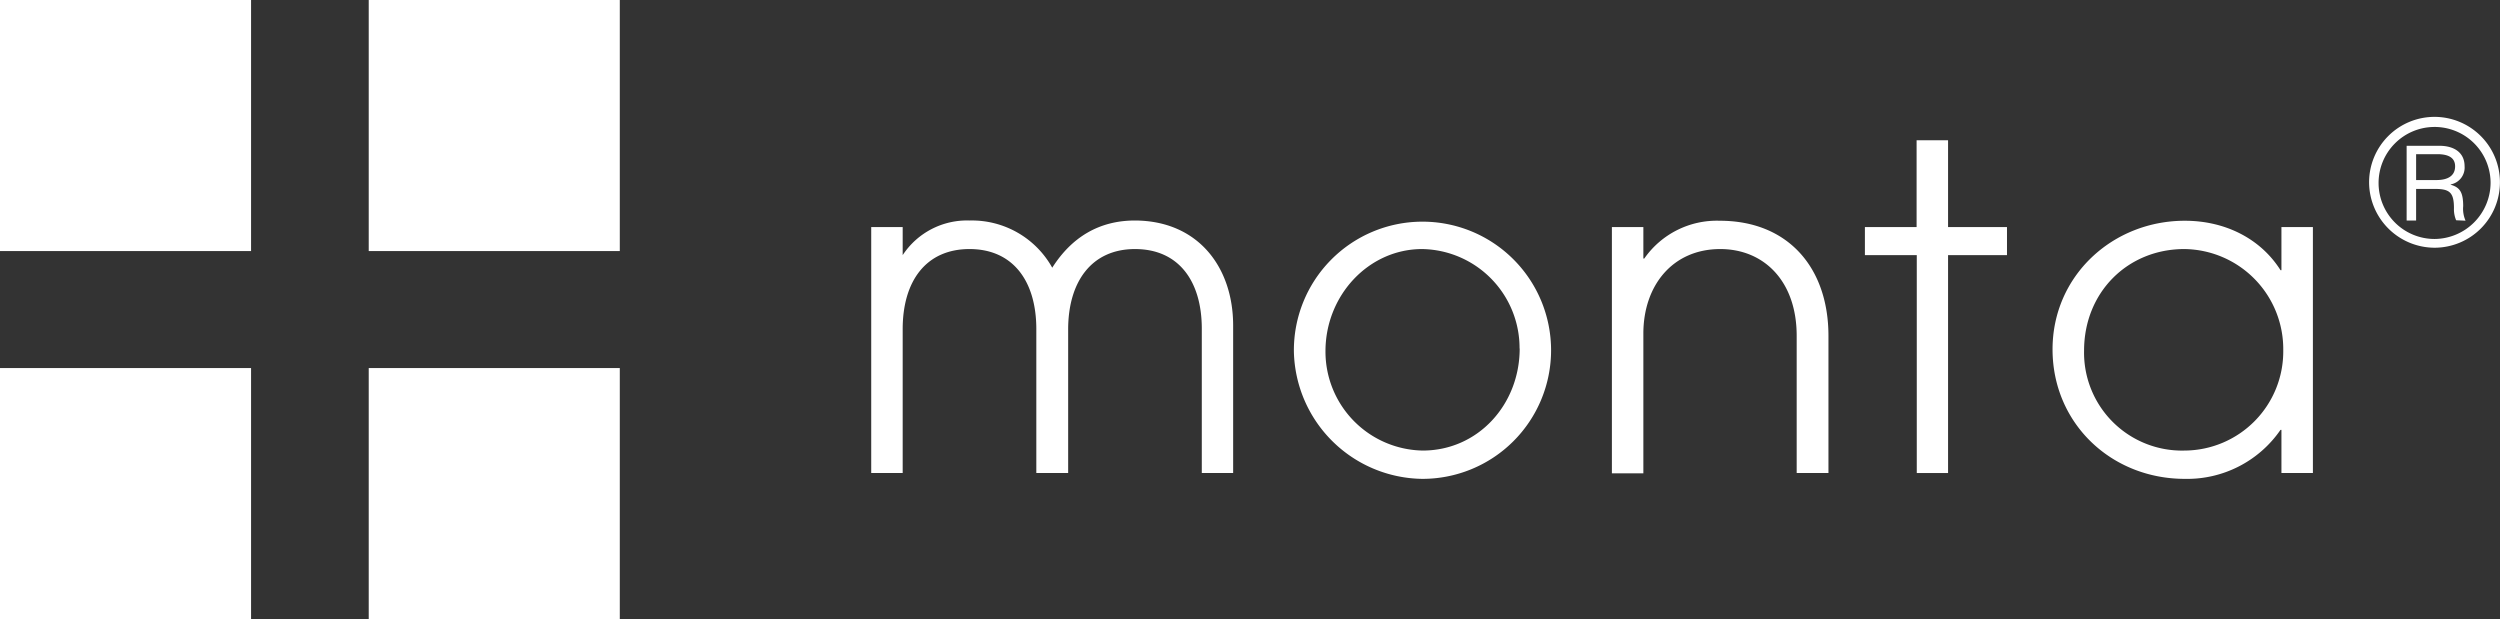
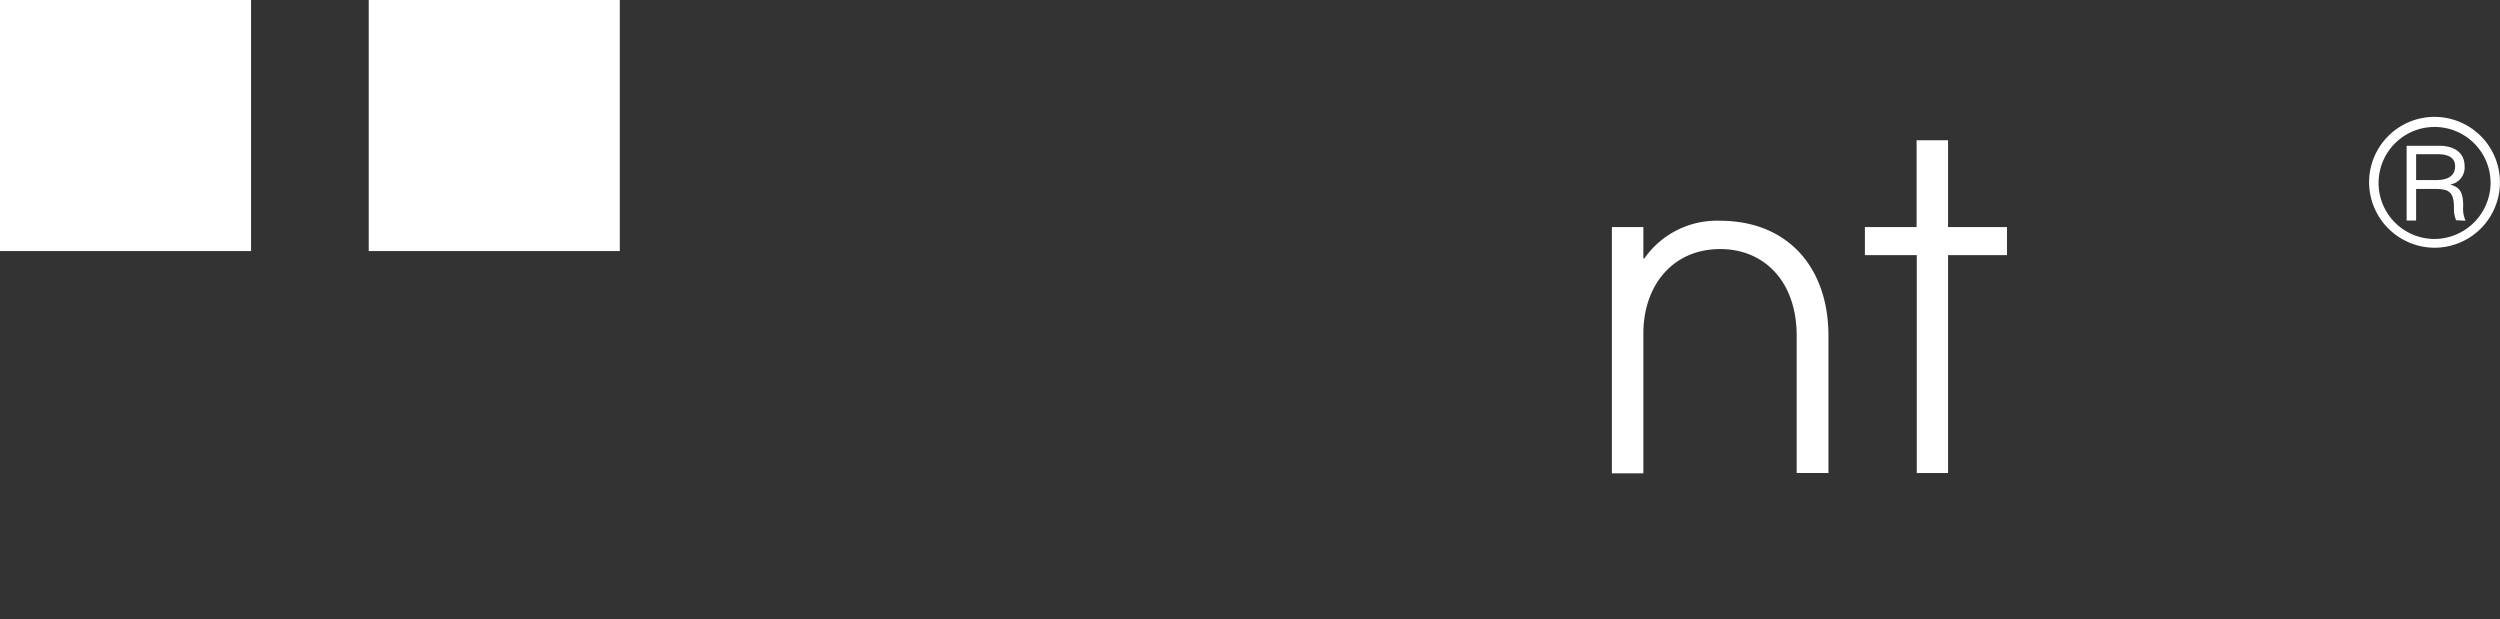
<svg xmlns="http://www.w3.org/2000/svg" viewBox="0 0 411.55 101.92">
  <rect x="0" y="0" width="411.55" height="101.92" fill="#333333" stroke="none" />
  <defs>
    <style>.cls-1{fill:#fff;}</style>
  </defs>
  <g id="Laag_2" data-name="Laag 2">
    <g id="Laag_1-2" data-name="Laag 1">
      <rect class="cls-1" width="41.33" height="41.33" />
-       <rect class="cls-1" y="60.59" width="41.33" height="41.33" />
      <rect class="cls-1" x="60.7" width="41.33" height="41.33" />
-       <rect class="cls-1" x="60.7" y="60.59" width="41.33" height="41.33" />
      <path class="cls-1" d="M390,30a10.77,10.77,0,1,1,10.8,10.78A10.81,10.81,0,0,1,390,30Zm20,0a9.22,9.22,0,1,0-9.22,9.34A9.29,9.29,0,0,0,410,30Zm-5.67,6.26a4.66,4.66,0,0,1-.36-2c0-2.63-.74-3.16-3.16-3.16h-3.07V36.3h-1.56V24h5.39c2.45,0,4.15,1.13,4.15,3.36a2.82,2.82,0,0,1-2.29,3v.05c1.47.43,2.06,1.16,2.06,3.53a4.86,4.86,0,0,0,.39,2.39Zm-3.24-6.62c1.89,0,3.07-.71,3.07-2.26,0-1.35-1-2-2.93-2h-3.49v4.26Z" />
-       <path class="cls-1" d="M197.84,77.87V54.11c0-7.7-3.7-13.11-11-13.11-7.11,0-11,5.33-11,13.25V77.87H170.6V54.18c0-7.92-3.85-13.18-11-13.18s-11,5.26-11,13.18V77.87h-5.18V37.38h5.18V42a12.66,12.66,0,0,1,11-5.7,15.14,15.14,0,0,1,13.62,7.77c3.18-5,7.7-7.77,13.62-7.77C197.25,36.34,203,44,203,53.59V77.87Z" />
-       <path class="cls-1" d="M213,57.88a21.17,21.17,0,1,1,21.09,20.95A21.42,21.42,0,0,1,213,57.88Zm37.15-.52A16.3,16.3,0,0,0,234.11,41c-8.81,0-15.91,7.63-15.91,16.81a16.29,16.29,0,0,0,16,16.36C243.29,74.17,250.17,66.62,250.17,57.36Z" />
      <path class="cls-1" d="M295.77,77.87V55.29c0-9.1-5.47-14.29-12.58-14.29-7.85,0-12.66,6-12.66,13.92v23h-5.18V37.38h5.18v5.18h.15a14.56,14.56,0,0,1,12.44-6.22C294.29,36.34,301,44,301,55.29V77.87Z" />
      <path class="cls-1" d="M315.54,77.87V42H307V37.38h8.51V23.09h5.18V37.38h9.7V42h-9.7V77.87Z" />
-       <path class="cls-1" d="M375.57,77.87V70.76h-.15a18.65,18.65,0,0,1-15.76,8.07c-12.14,0-21.77-9.18-21.77-21.32s9.92-21.17,21.77-21.17c6.73,0,12.51,3,15.76,8.14h.15v-7.1h5.18V77.87Zm.3-20.21A16.47,16.47,0,0,0,359.58,41c-9.32,0-16.5,7.11-16.5,16.73a16.12,16.12,0,0,0,16.58,16.44A16.32,16.32,0,0,0,375.87,57.66Z" />
    </g>
  </g>
</svg>